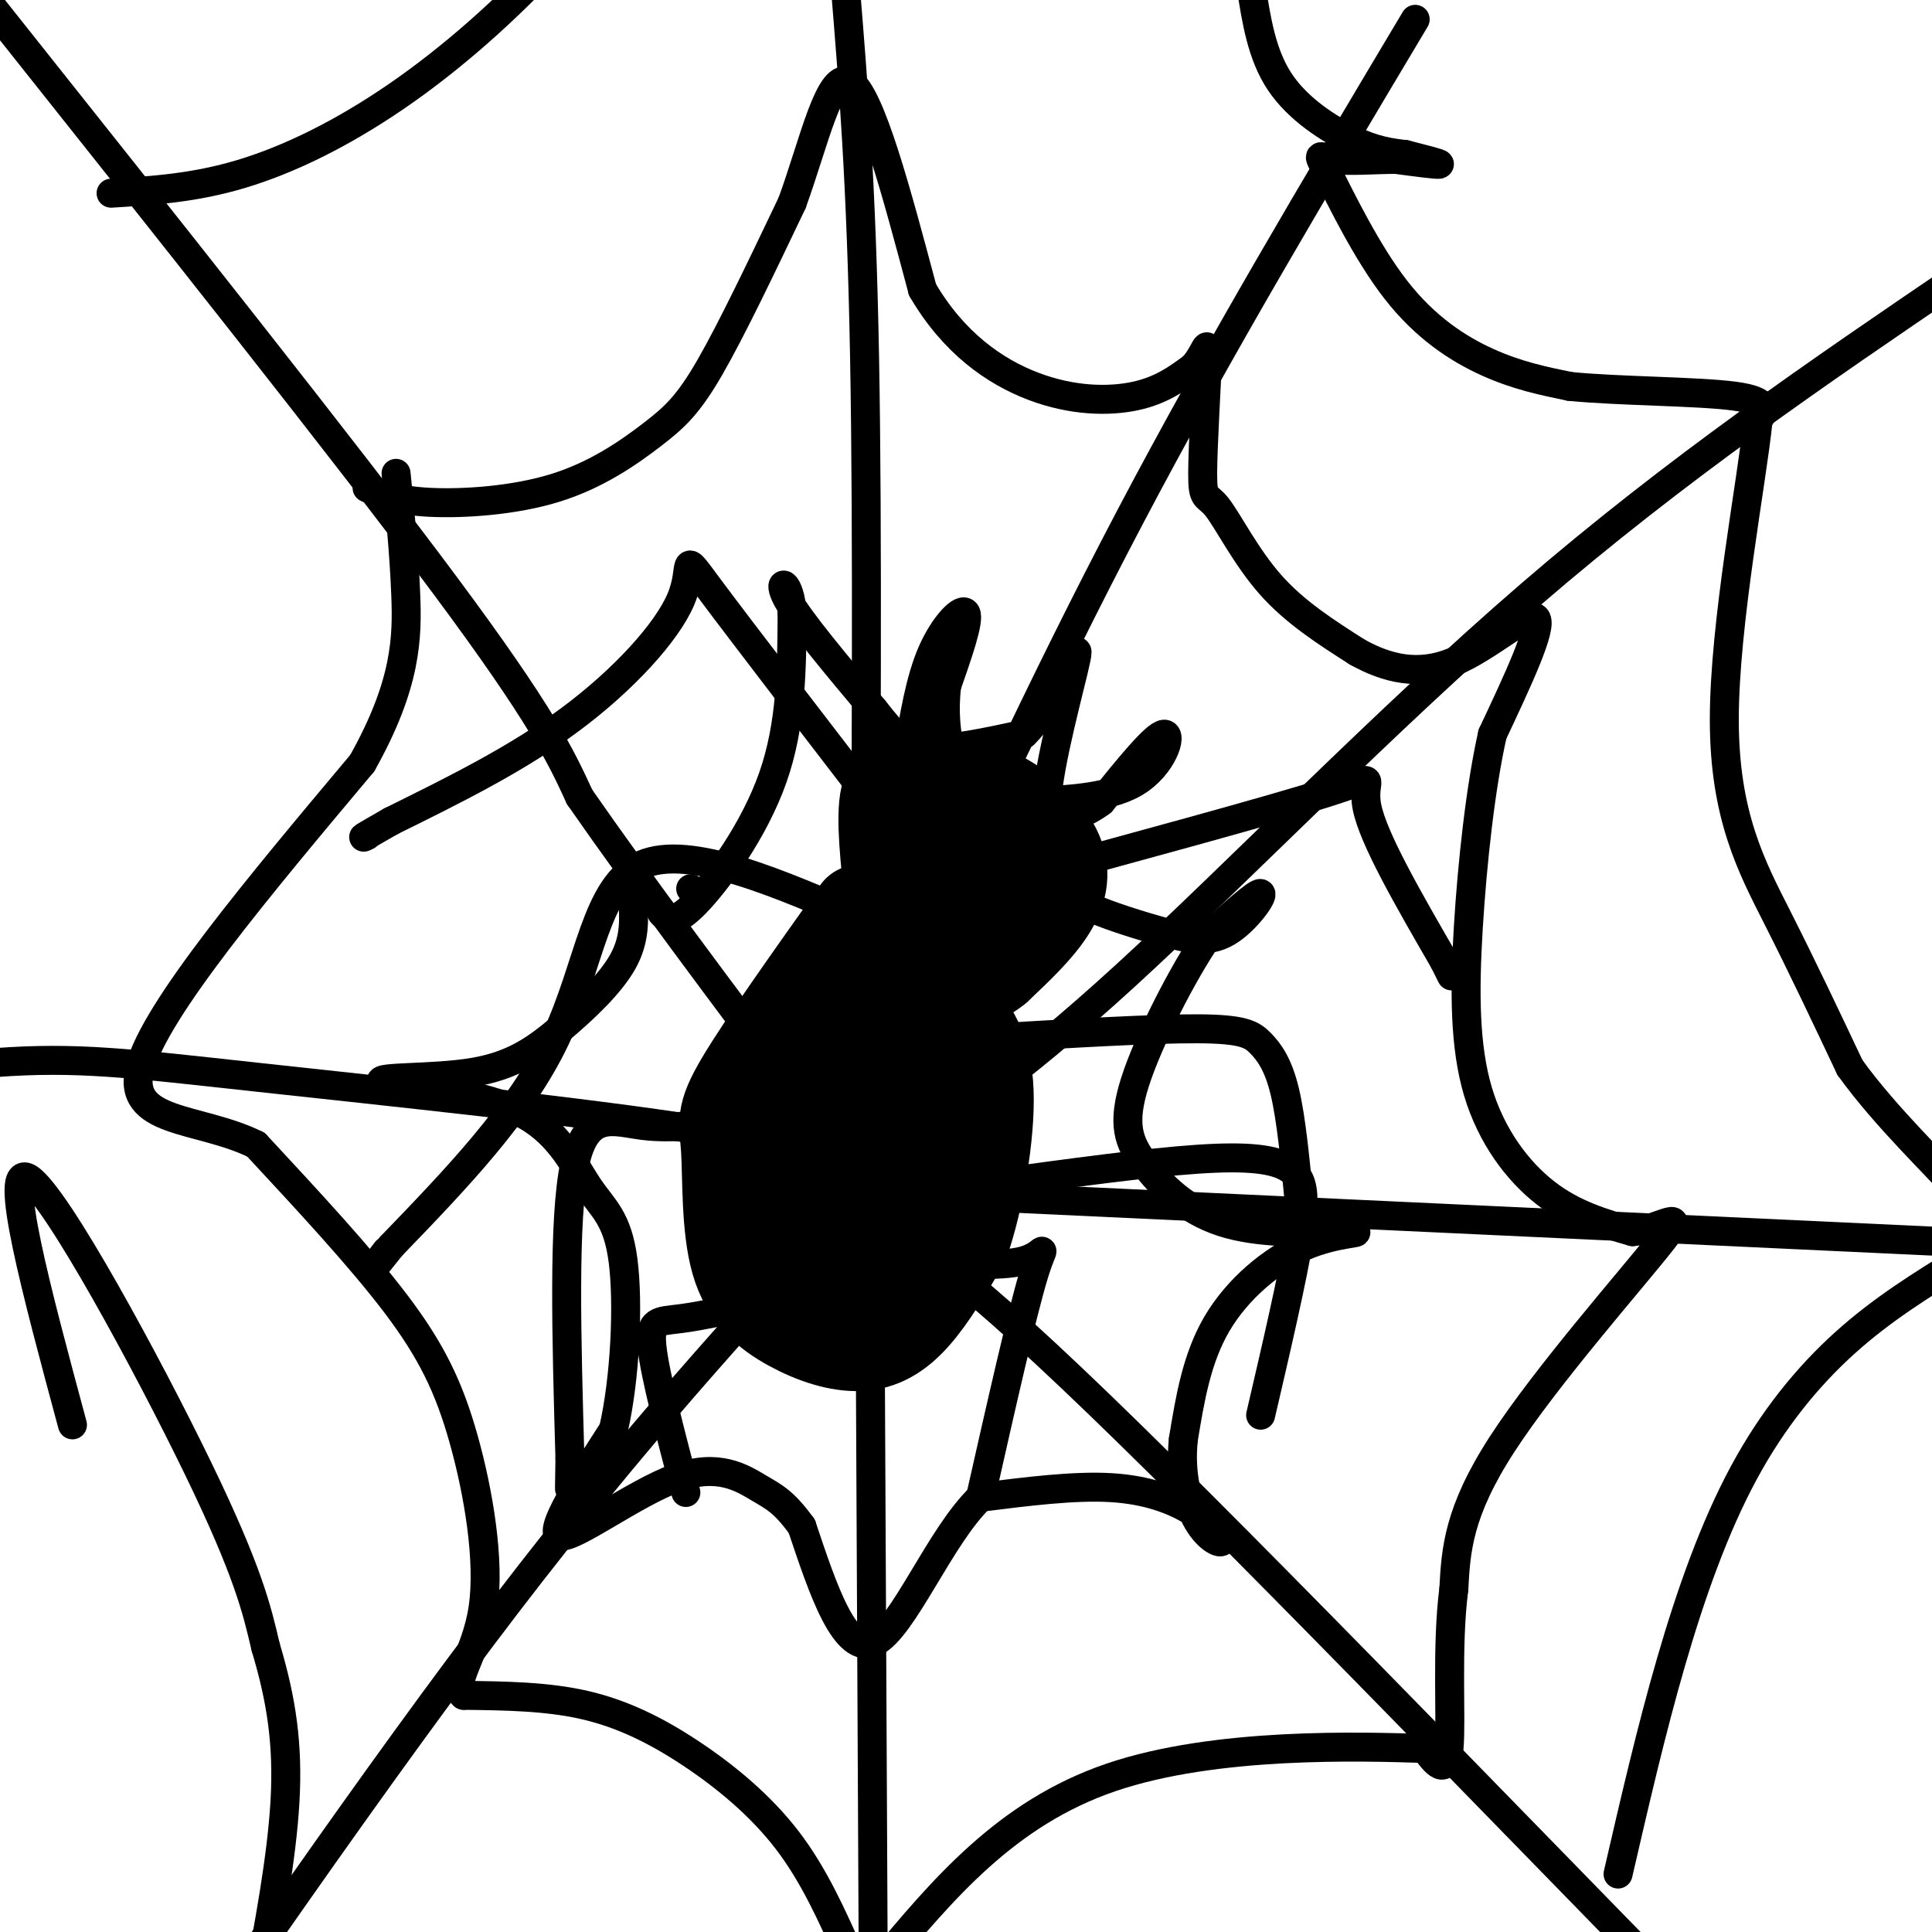
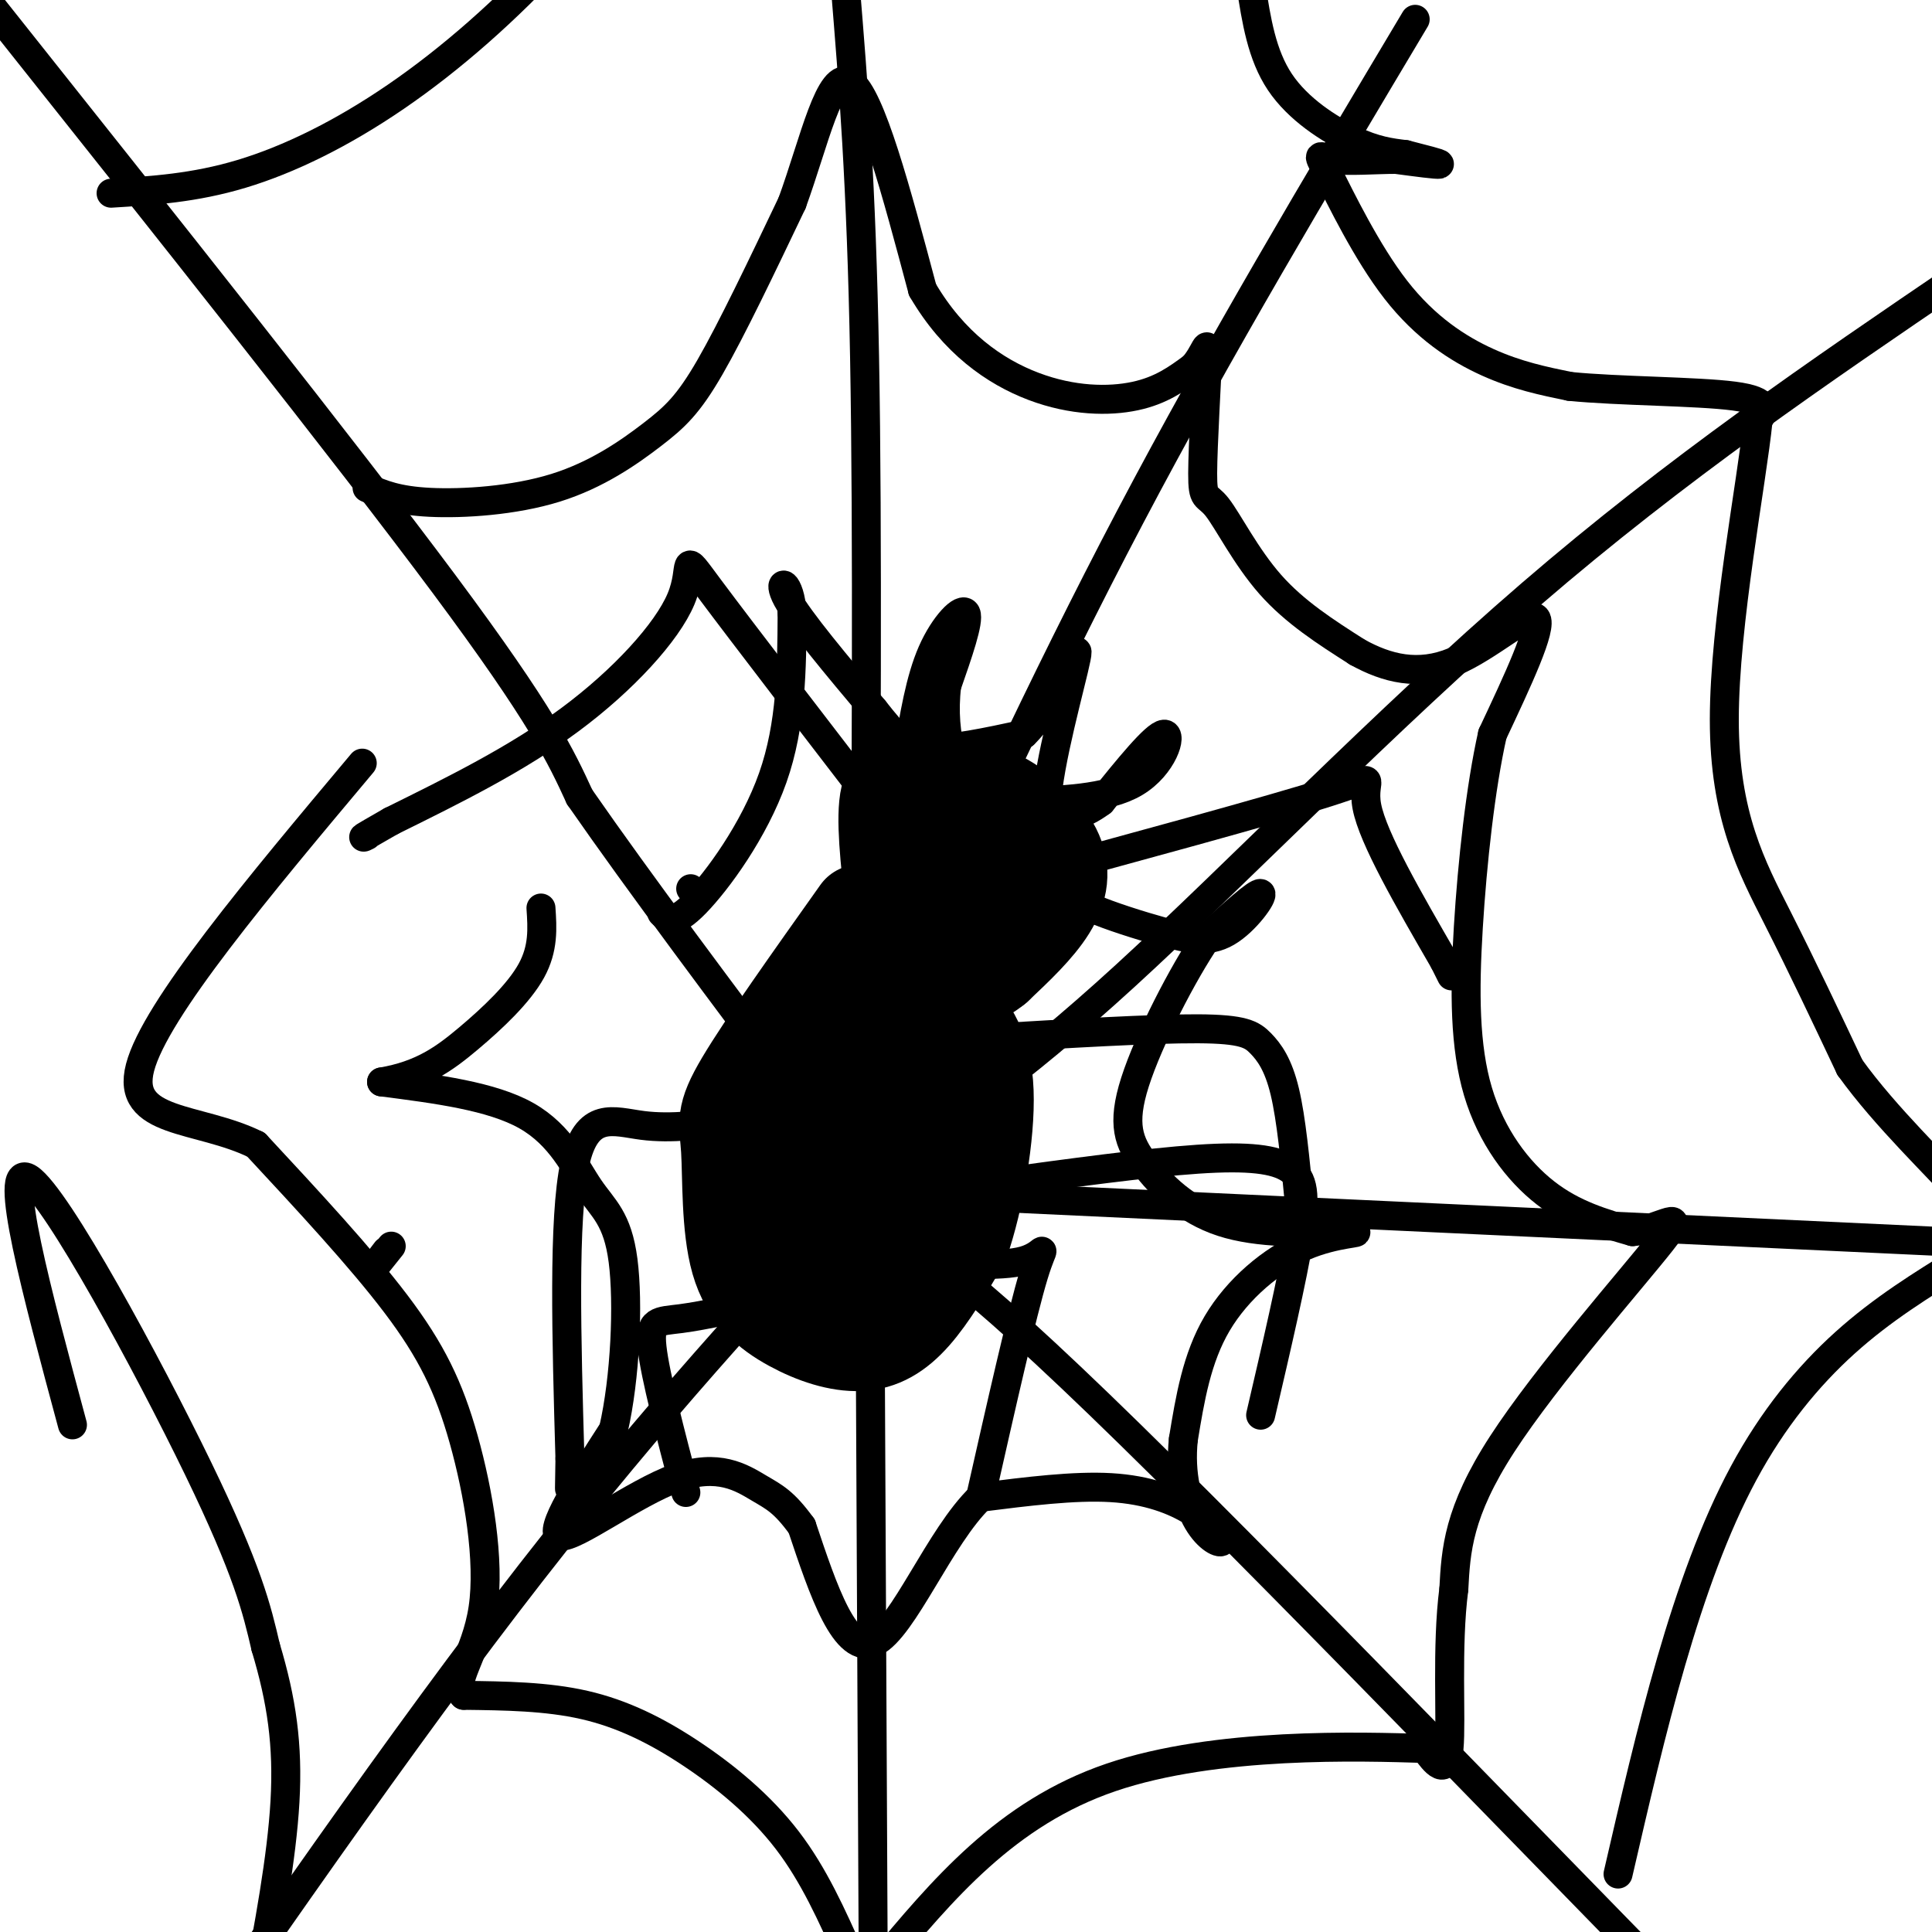
<svg xmlns="http://www.w3.org/2000/svg" viewBox="0 0 400 400" version="1.1">
  <g fill="none" stroke="rgb(0,0,0)" stroke-width="6" stroke-linecap="round" stroke-linejoin="round">
    <path d="M-2,1c36.833,46.333 73.667,92.667 94,120c20.333,27.333 24.167,35.667 28,44" />
    <path d="M120,165c12.500,18.000 29.750,41.000 47,64" />
    <path d="M167,229c7.833,10.500 3.917,4.750 0,-1" />
    <path d="M167,228c0.000,0.000 0.000,0.500 0,1" />
    <path d="M175,-3c1.667,20.333 3.333,40.667 4,77c0.667,36.333 0.333,88.667 0,141" />
    <path d="M179,215c-0.333,28.333 -1.167,28.667 -2,29" />
    <path d="M293,4c-20.333,34.083 -40.667,68.167 -59,103c-18.333,34.833 -34.667,70.417 -51,106" />
    <path d="M183,213c-9.833,20.333 -8.917,18.167 -8,16" />
    <path d="M180,243c15.022,-10.000 30.044,-20.000 53,-41c22.956,-21.000 53.844,-53.000 84,-79c30.156,-26.000 59.578,-46.000 89,-66" />
-     <path d="M178,244c-4.768,-3.125 -9.536,-6.250 -33,-10c-23.464,-3.750 -65.625,-8.125 -92,-11c-26.375,-2.875 -36.964,-4.250 -54,-3c-17.036,1.250 -40.518,5.125 -64,9" />
    <path d="M175,250c-21.667,23.583 -43.333,47.167 -70,82c-26.667,34.833 -58.333,80.917 -90,127" />
    <path d="M180,242c0.000,0.000 1.000,208.000 1,208" />
    <path d="M181,253c8.482,4.363 16.964,8.726 53,44c36.036,35.274 99.625,101.458 127,129c27.375,27.542 18.536,16.440 20,13c1.464,-3.440 13.232,0.780 25,5" />
    <path d="M187,247c0.000,0.000 214.000,10.000 214,10" />
    <path d="M170,230c2.178,8.844 4.356,17.689 5,15c0.644,-2.689 -0.244,-16.911 0,-20c0.244,-3.089 1.622,4.956 3,13" />
    <path d="M143,184c0.000,0.000 0.100,0.100 0.1,0.1" />
    <path d="M137,189c1.267,1.289 2.533,2.578 7,-2c4.467,-4.578 12.133,-15.022 16,-26c3.867,-10.978 3.933,-22.489 4,-34" />
    <path d="M164,127c-0.400,-6.978 -3.400,-7.422 -1,-3c2.400,4.422 10.200,13.711 18,23" />
    <path d="M181,147c4.356,5.489 6.244,7.711 11,8c4.756,0.289 12.378,-1.356 20,-3" />
    <path d="M212,152c5.976,-5.762 10.917,-18.667 11,-17c0.083,1.667 -4.690,17.905 -6,28c-1.310,10.095 0.845,14.048 3,18" />
    <path d="M220,181c1.085,4.109 2.296,5.380 6,7c3.704,1.620 9.900,3.589 15,5c5.100,1.411 9.104,2.265 13,0c3.896,-2.265 7.685,-7.647 7,-8c-0.685,-0.353 -5.842,4.324 -11,9" />
    <path d="M250,194c-5.051,7.341 -12.179,21.195 -15,30c-2.821,8.805 -1.337,12.563 2,17c3.337,4.437 8.525,9.553 16,12c7.475,2.447 17.238,2.223 27,2" />
    <path d="M280,255c2.905,0.321 -3.333,0.125 -10,3c-6.667,2.875 -13.762,8.821 -18,16c-4.238,7.179 -5.619,15.589 -7,24" />
    <path d="M245,298c-0.755,7.246 0.859,13.362 3,17c2.141,3.638 4.811,4.800 5,4c0.189,-0.800 -2.103,-3.562 -6,-6c-3.897,-2.438 -9.399,-4.554 -17,-5c-7.601,-0.446 -17.300,0.777 -27,2" />
    <path d="M203,310c-8.422,8.044 -15.978,27.156 -22,30c-6.022,2.844 -10.511,-10.578 -15,-24" />
    <path d="M166,316c-3.746,-5.142 -5.612,-5.997 -9,-8c-3.388,-2.003 -8.297,-5.155 -17,-2c-8.703,3.155 -21.201,12.616 -24,12c-2.799,-0.616 4.100,-11.308 11,-22" />
    <path d="M127,296c2.467,-10.638 3.136,-26.233 2,-35c-1.136,-8.767 -4.075,-10.707 -7,-15c-2.925,-4.293 -5.836,-10.941 -13,-15c-7.164,-4.059 -18.582,-5.530 -30,-7" />
-     <path d="M79,224c-1.228,-1.172 10.702,-0.603 19,-2c8.298,-1.397 12.965,-4.761 18,-9c5.035,-4.239 10.439,-9.354 13,-14c2.561,-4.646 2.281,-8.823 2,-13" />
+     <path d="M79,224c8.298,-1.397 12.965,-4.761 18,-9c5.035,-4.239 10.439,-9.354 13,-14c2.561,-4.646 2.281,-8.823 2,-13" />
    <path d="M76,101c3.088,1.332 6.175,2.663 13,3c6.825,0.337 17.386,-0.322 26,-3c8.614,-2.678 15.281,-7.375 20,-11c4.719,-3.625 7.491,-6.179 12,-14c4.509,-7.821 10.754,-20.911 17,-34" />
    <path d="M164,42c4.644,-12.756 7.756,-27.644 12,-25c4.244,2.644 9.622,22.822 15,43" />
    <path d="M191,60c6.417,10.988 14.958,16.958 23,20c8.042,3.042 15.583,3.155 21,2c5.417,-1.155 8.708,-3.577 12,-6" />
    <path d="M247,76c2.614,-2.780 3.148,-6.731 3,-2c-0.148,4.731 -0.978,18.144 -1,24c-0.022,5.856 0.763,4.153 3,7c2.237,2.847 5.925,10.242 11,16c5.075,5.758 11.538,9.879 18,14" />
    <path d="M281,135c6.190,3.440 12.667,5.042 20,2c7.333,-3.042 15.524,-10.726 17,-9c1.476,1.726 -3.762,12.863 -9,24" />
    <path d="M309,152c-2.480,11.021 -4.180,26.573 -5,40c-0.820,13.427 -0.759,24.730 2,34c2.759,9.270 8.217,16.506 14,21c5.783,4.494 11.892,6.247 18,8" />
    <path d="M338,255c5.988,-0.452 11.958,-5.583 6,2c-5.958,7.583 -23.845,27.881 -33,42c-9.155,14.119 -9.577,22.060 -10,30" />
    <path d="M301,329c-1.556,12.000 -0.444,27.000 -1,33c-0.556,6.000 -2.778,3.000 -5,0" />
    <path d="M295,362c-13.089,-0.400 -43.311,-1.400 -65,6c-21.689,7.400 -34.844,23.200 -48,39" />
    <path d="M182,407c-8.333,7.000 -5.167,5.000 -2,3" />
    <path d="M176,405c-3.738,-8.393 -7.476,-16.786 -13,-24c-5.524,-7.214 -12.833,-13.250 -20,-18c-7.167,-4.750 -14.190,-8.214 -22,-10c-7.810,-1.786 -16.405,-1.893 -25,-2" />
    <path d="M96,351c-2.850,-2.606 2.525,-8.121 4,-18c1.475,-9.879 -0.949,-24.121 -4,-35c-3.051,-10.879 -6.729,-18.394 -14,-28c-7.271,-9.606 -18.136,-21.303 -29,-33" />
    <path d="M53,237c-11.889,-5.889 -27.111,-4.111 -24,-16c3.111,-11.889 24.556,-37.444 46,-63" />
-     <path d="M75,158c9.244,-16.467 9.356,-26.133 9,-35c-0.356,-8.867 -1.178,-16.933 -2,-25" />
    <path d="M23,40c8.607,-0.530 17.214,-1.060 27,-4c9.786,-2.940 20.750,-8.292 32,-16c11.250,-7.708 22.786,-17.774 34,-30c11.214,-12.226 22.107,-26.613 33,-41" />
    <path d="M149,-51c5.500,-6.833 2.750,-3.417 0,0" />
    <path d="M259,-3c1.111,7.178 2.222,14.356 6,20c3.778,5.644 10.222,9.756 15,12c4.778,2.244 7.889,2.622 11,3" />
    <path d="M291,32c3.667,0.956 7.333,1.844 7,2c-0.333,0.156 -4.667,-0.422 -9,-1" />
    <path d="M289,33c-4.115,-0.007 -9.904,0.476 -13,0c-3.096,-0.476 -3.500,-1.911 -1,3c2.500,4.911 7.904,16.168 14,24c6.096,7.832 12.885,12.238 19,15c6.115,2.762 11.558,3.881 17,5" />
    <path d="M325,80c9.978,1.000 26.422,1.000 34,2c7.578,1.000 6.289,3.000 5,5" />
    <path d="M364,87c-1.286,12.726 -7.000,42.042 -7,62c0.000,19.958 5.714,30.560 11,41c5.286,10.440 10.143,20.720 15,31" />
    <path d="M383,221c7.444,10.378 18.556,20.822 23,26c4.444,5.178 2.222,5.089 0,5" />
    <path d="M335,388c3.435,-14.887 6.869,-29.774 11,-44c4.131,-14.226 8.958,-27.792 15,-39c6.042,-11.208 13.298,-20.060 21,-27c7.702,-6.940 15.851,-11.970 24,-17" />
    <path d="M406,261c4.000,-2.833 2.000,-1.417 0,0" />
    <path d="M15,295c-7.378,-27.378 -14.756,-54.756 -9,-51c5.756,3.756 24.644,38.644 35,60c10.356,21.356 12.178,29.178 14,37" />
    <path d="M55,341c3.333,11.089 4.667,20.311 4,32c-0.667,11.689 -3.333,25.844 -6,40" />
  </g>
  <g fill="none" stroke="rgb(0,0,0)" stroke-width="20" stroke-linecap="round" stroke-linejoin="round">
    <path d="M178,189c-9.807,13.810 -19.615,27.620 -24,35c-4.385,7.380 -3.349,8.331 -3,14c0.349,5.669 0.011,16.058 2,23c1.989,6.942 6.306,10.438 11,13c4.694,2.562 9.764,4.190 14,4c4.236,-0.190 7.639,-2.197 11,-6c3.361,-3.803 6.681,-9.401 10,-15" />
    <path d="M199,257c2.954,-8.467 5.338,-22.136 5,-31c-0.338,-8.864 -3.399,-12.925 -7,-17c-3.601,-4.075 -7.743,-8.164 -12,-9c-4.257,-0.836 -8.628,1.582 -13,4" />
    <path d="M164,226c1.631,-9.865 3.263,-19.729 6,-24c2.737,-4.271 6.581,-2.948 10,-1c3.419,1.948 6.413,4.522 9,12c2.587,7.478 4.766,19.859 3,30c-1.766,10.141 -7.476,18.040 -11,22c-3.524,3.960 -4.863,3.980 -6,4c-1.137,0.020 -2.073,0.041 -3,0c-0.927,-0.041 -1.847,-0.145 -2,-9c-0.153,-8.855 0.459,-26.461 2,-36c1.541,-9.539 4.012,-11.011 6,-12c1.988,-0.989 3.494,-1.494 5,-2" />
    <path d="M183,210c0.139,5.189 -2.014,19.161 -4,26c-1.986,6.839 -3.806,6.544 -6,8c-2.194,1.456 -4.761,4.663 -6,0c-1.239,-4.663 -1.150,-17.197 0,-25c1.150,-7.803 3.362,-10.874 6,-13c2.638,-2.126 5.701,-3.307 8,-3c2.299,0.307 3.833,2.103 3,9c-0.833,6.897 -4.032,18.895 -7,26c-2.968,7.105 -5.705,9.316 -7,7c-1.295,-2.316 -1.147,-9.158 -1,-16" />
    <path d="M185,187c-0.999,-8.936 -1.997,-17.873 -1,-22c0.997,-4.127 3.991,-3.446 8,-3c4.009,0.446 9.033,0.656 14,3c4.967,2.344 9.876,6.824 12,11c2.124,4.176 1.464,8.050 -1,12c-2.464,3.950 -6.732,7.975 -11,12" />
    <path d="M206,200c-2.957,2.442 -4.849,2.549 -7,3c-2.151,0.451 -4.559,1.248 -6,-3c-1.441,-4.248 -1.914,-13.542 -1,-19c0.914,-5.458 3.214,-7.082 5,-9c1.786,-1.918 3.058,-4.132 3,1c-0.058,5.132 -1.445,17.609 -2,20c-0.555,2.391 -0.277,-5.305 0,-13" />
    <path d="M198,180c0.844,-3.978 2.956,-7.422 4,-8c1.044,-0.578 1.022,1.711 1,4" />
-     <path d="M206,175c0.000,0.000 -3.000,4.000 -3,4" />
  </g>
  <g fill="none" stroke="rgb(0,0,0)" stroke-width="6" stroke-linecap="round" stroke-linejoin="round">
    <path d="M188,156c1.244,-7.644 2.489,-15.289 5,-21c2.511,-5.711 6.289,-9.489 7,-8c0.711,1.489 -1.644,8.244 -4,15" />
    <path d="M196,142c-0.622,5.133 -0.178,10.467 1,14c1.178,3.533 3.089,5.267 5,7" />
    <path d="M193,144c0.000,0.000 -3.000,22.000 -3,22" />
    <path d="M210,166c9.600,-0.267 19.200,-0.533 25,-4c5.800,-3.467 7.800,-10.133 6,-10c-1.800,0.133 -7.400,7.067 -13,14" />
    <path d="M228,166c-4.000,3.000 -7.500,3.500 -11,4" />
    <path d="M186,173c-16.268,-21.161 -32.536,-42.321 -39,-51c-6.464,-8.679 -3.125,-4.875 -6,2c-2.875,6.875 -11.964,16.821 -23,25c-11.036,8.179 -24.018,14.589 -37,21" />
    <path d="M81,170c-7.000,4.000 -6.000,3.500 -5,3" />
-     <path d="M180,191c-18.600,-8.111 -37.200,-16.222 -47,-12c-9.800,4.222 -10.800,20.778 -18,36c-7.200,15.222 -20.600,29.111 -34,43" />
    <path d="M81,258c-5.833,7.333 -3.417,4.167 -1,1" />
    <path d="M152,232c-6.489,0.889 -12.978,1.778 -19,1c-6.022,-0.778 -11.578,-3.222 -14,8c-2.422,11.222 -1.711,36.111 -1,61" />
    <path d="M118,302c-0.167,10.333 -0.083,5.667 0,1" />
    <path d="M161,269c-7.622,1.689 -15.244,3.378 -20,4c-4.756,0.622 -6.644,0.178 -6,6c0.644,5.822 3.822,17.911 7,30" />
    <path d="M187,261c10.089,0.689 20.178,1.378 25,0c4.822,-1.378 4.378,-4.822 2,3c-2.378,7.822 -6.689,26.911 -11,46" />
    <path d="M206,245c15.708,-2.143 31.417,-4.286 42,-5c10.583,-0.714 16.042,0.000 19,2c2.958,2.000 3.417,5.286 2,14c-1.417,8.714 -4.708,22.857 -8,37" />
    <path d="M204,215c17.256,-1.024 34.512,-2.048 44,-2c9.488,0.048 11.208,1.167 13,3c1.792,1.833 3.655,4.381 5,10c1.345,5.619 2.173,14.310 3,23" />
    <path d="M207,183c28.178,-7.644 56.356,-15.289 68,-19c11.644,-3.711 6.756,-3.489 8,3c1.244,6.489 8.622,19.244 16,32" />
    <path d="M299,199c2.667,5.333 1.333,2.667 0,0" />
  </g>
</svg>